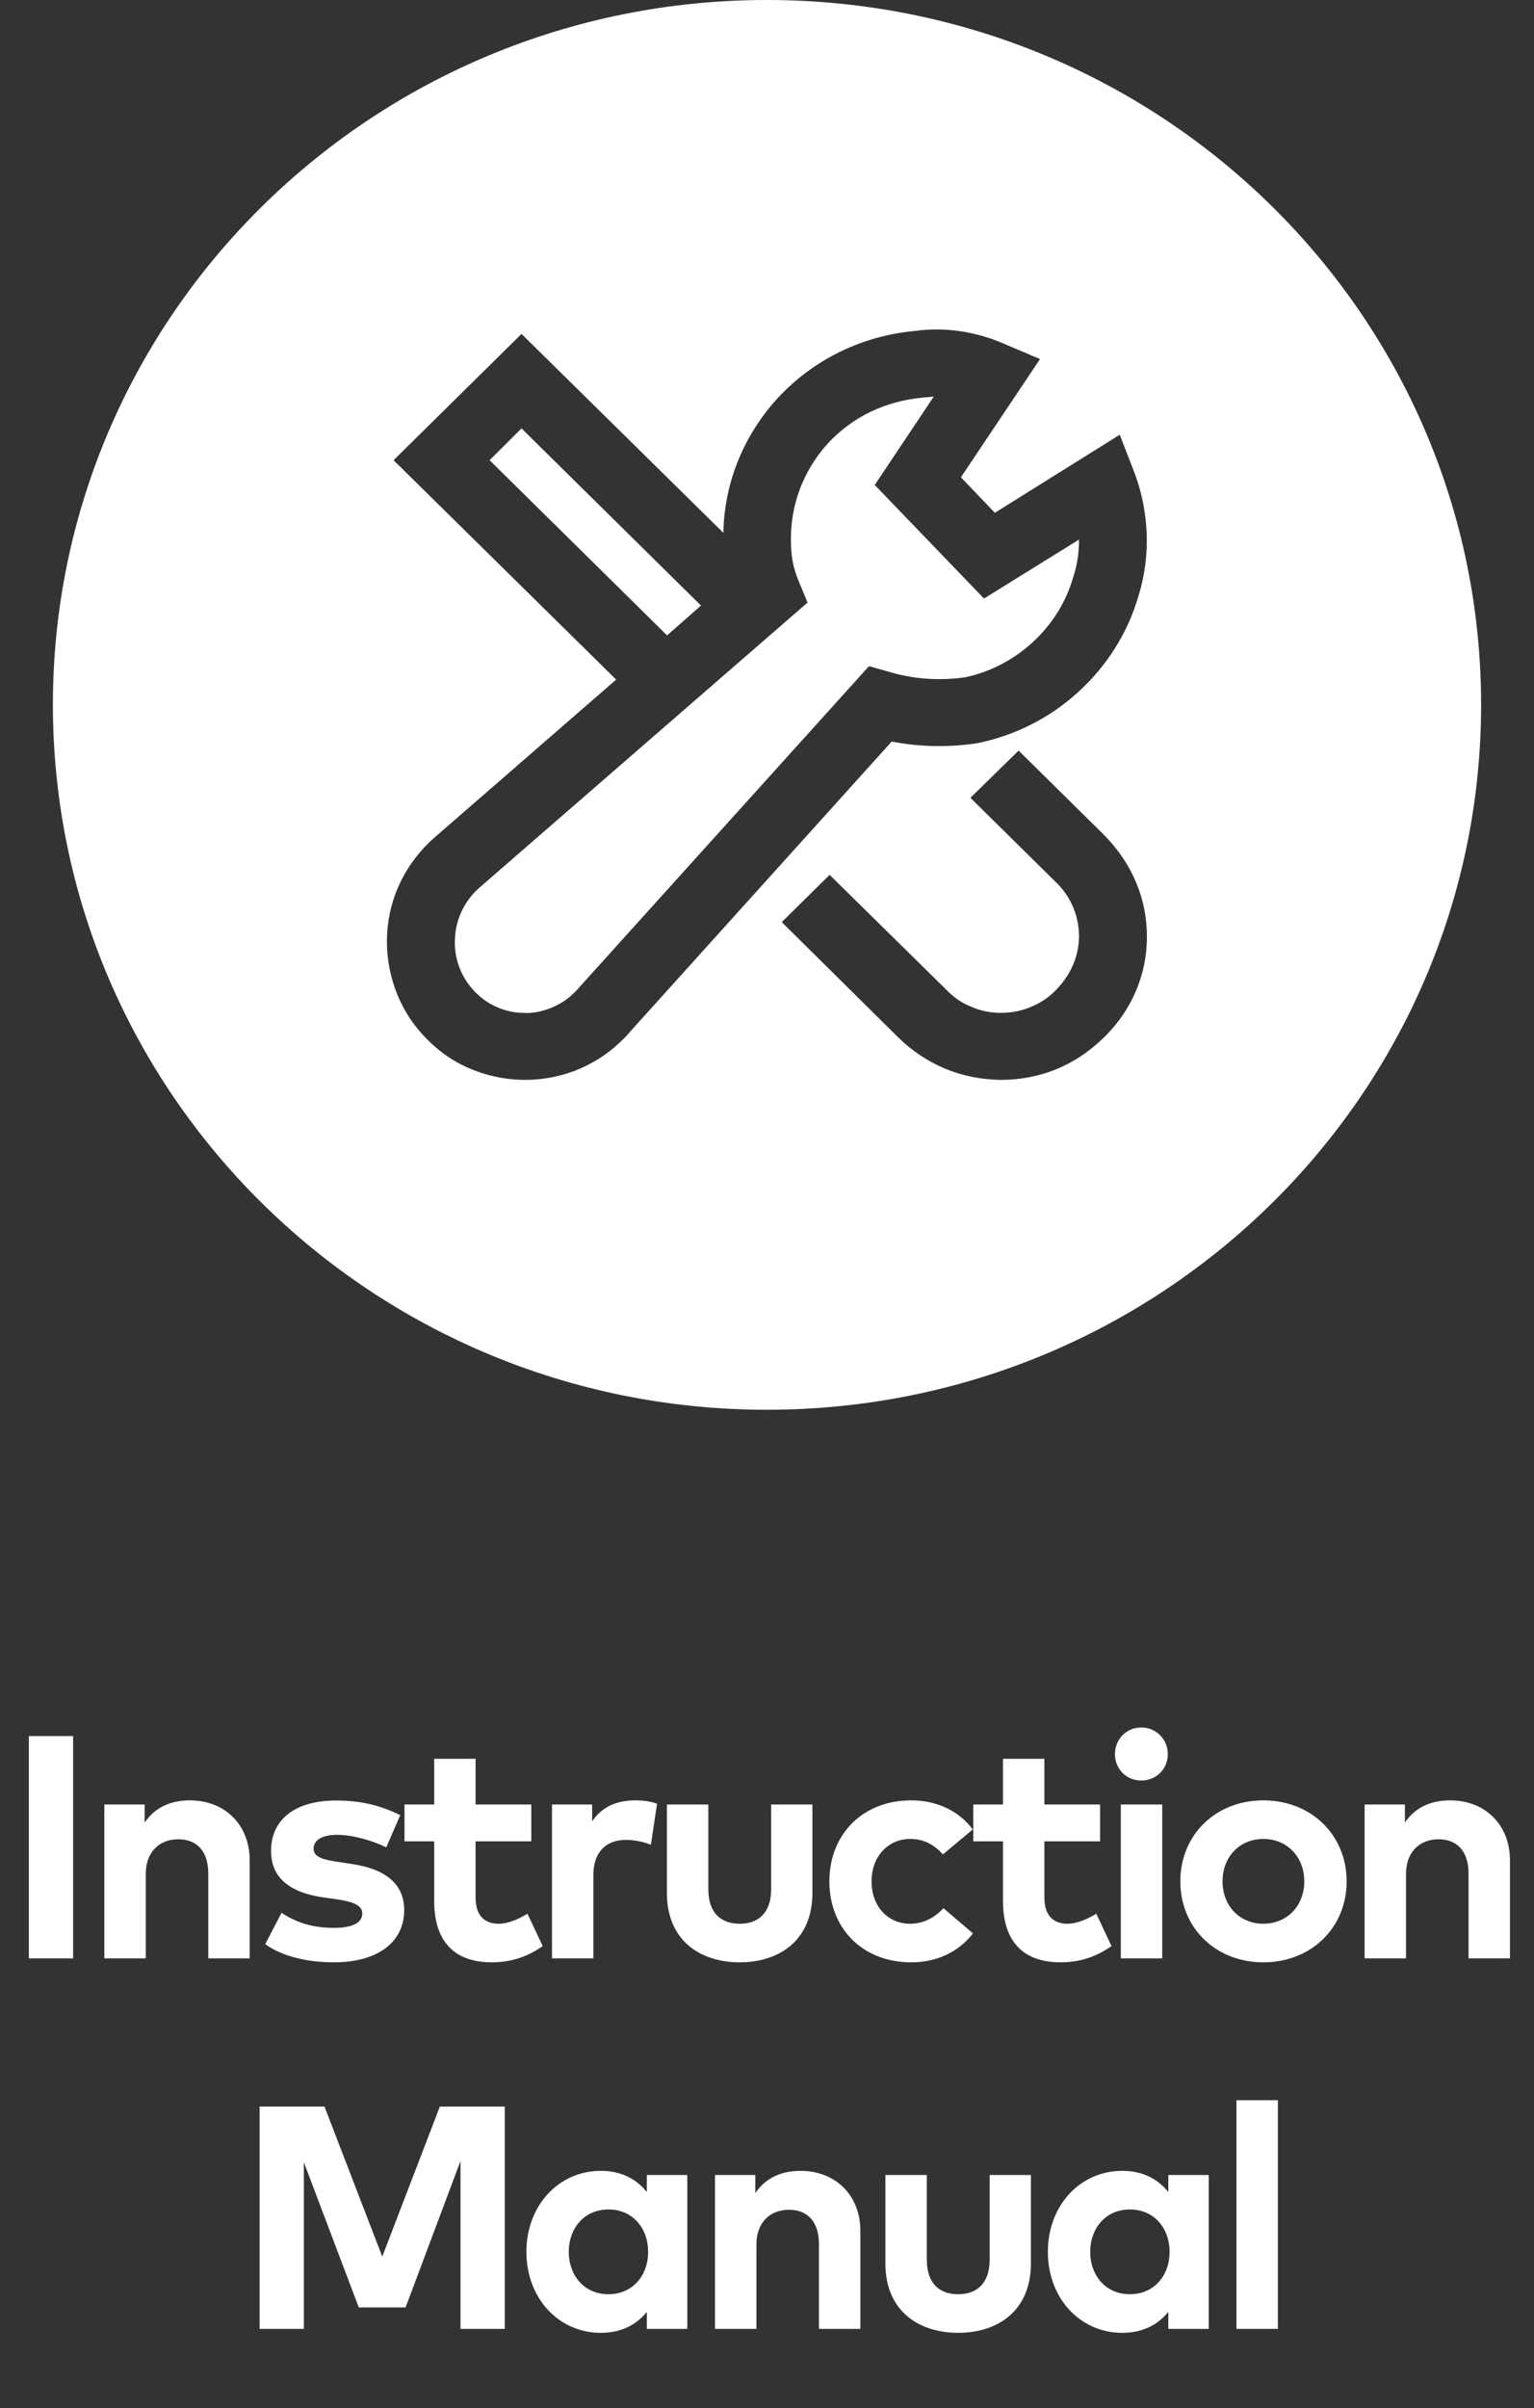
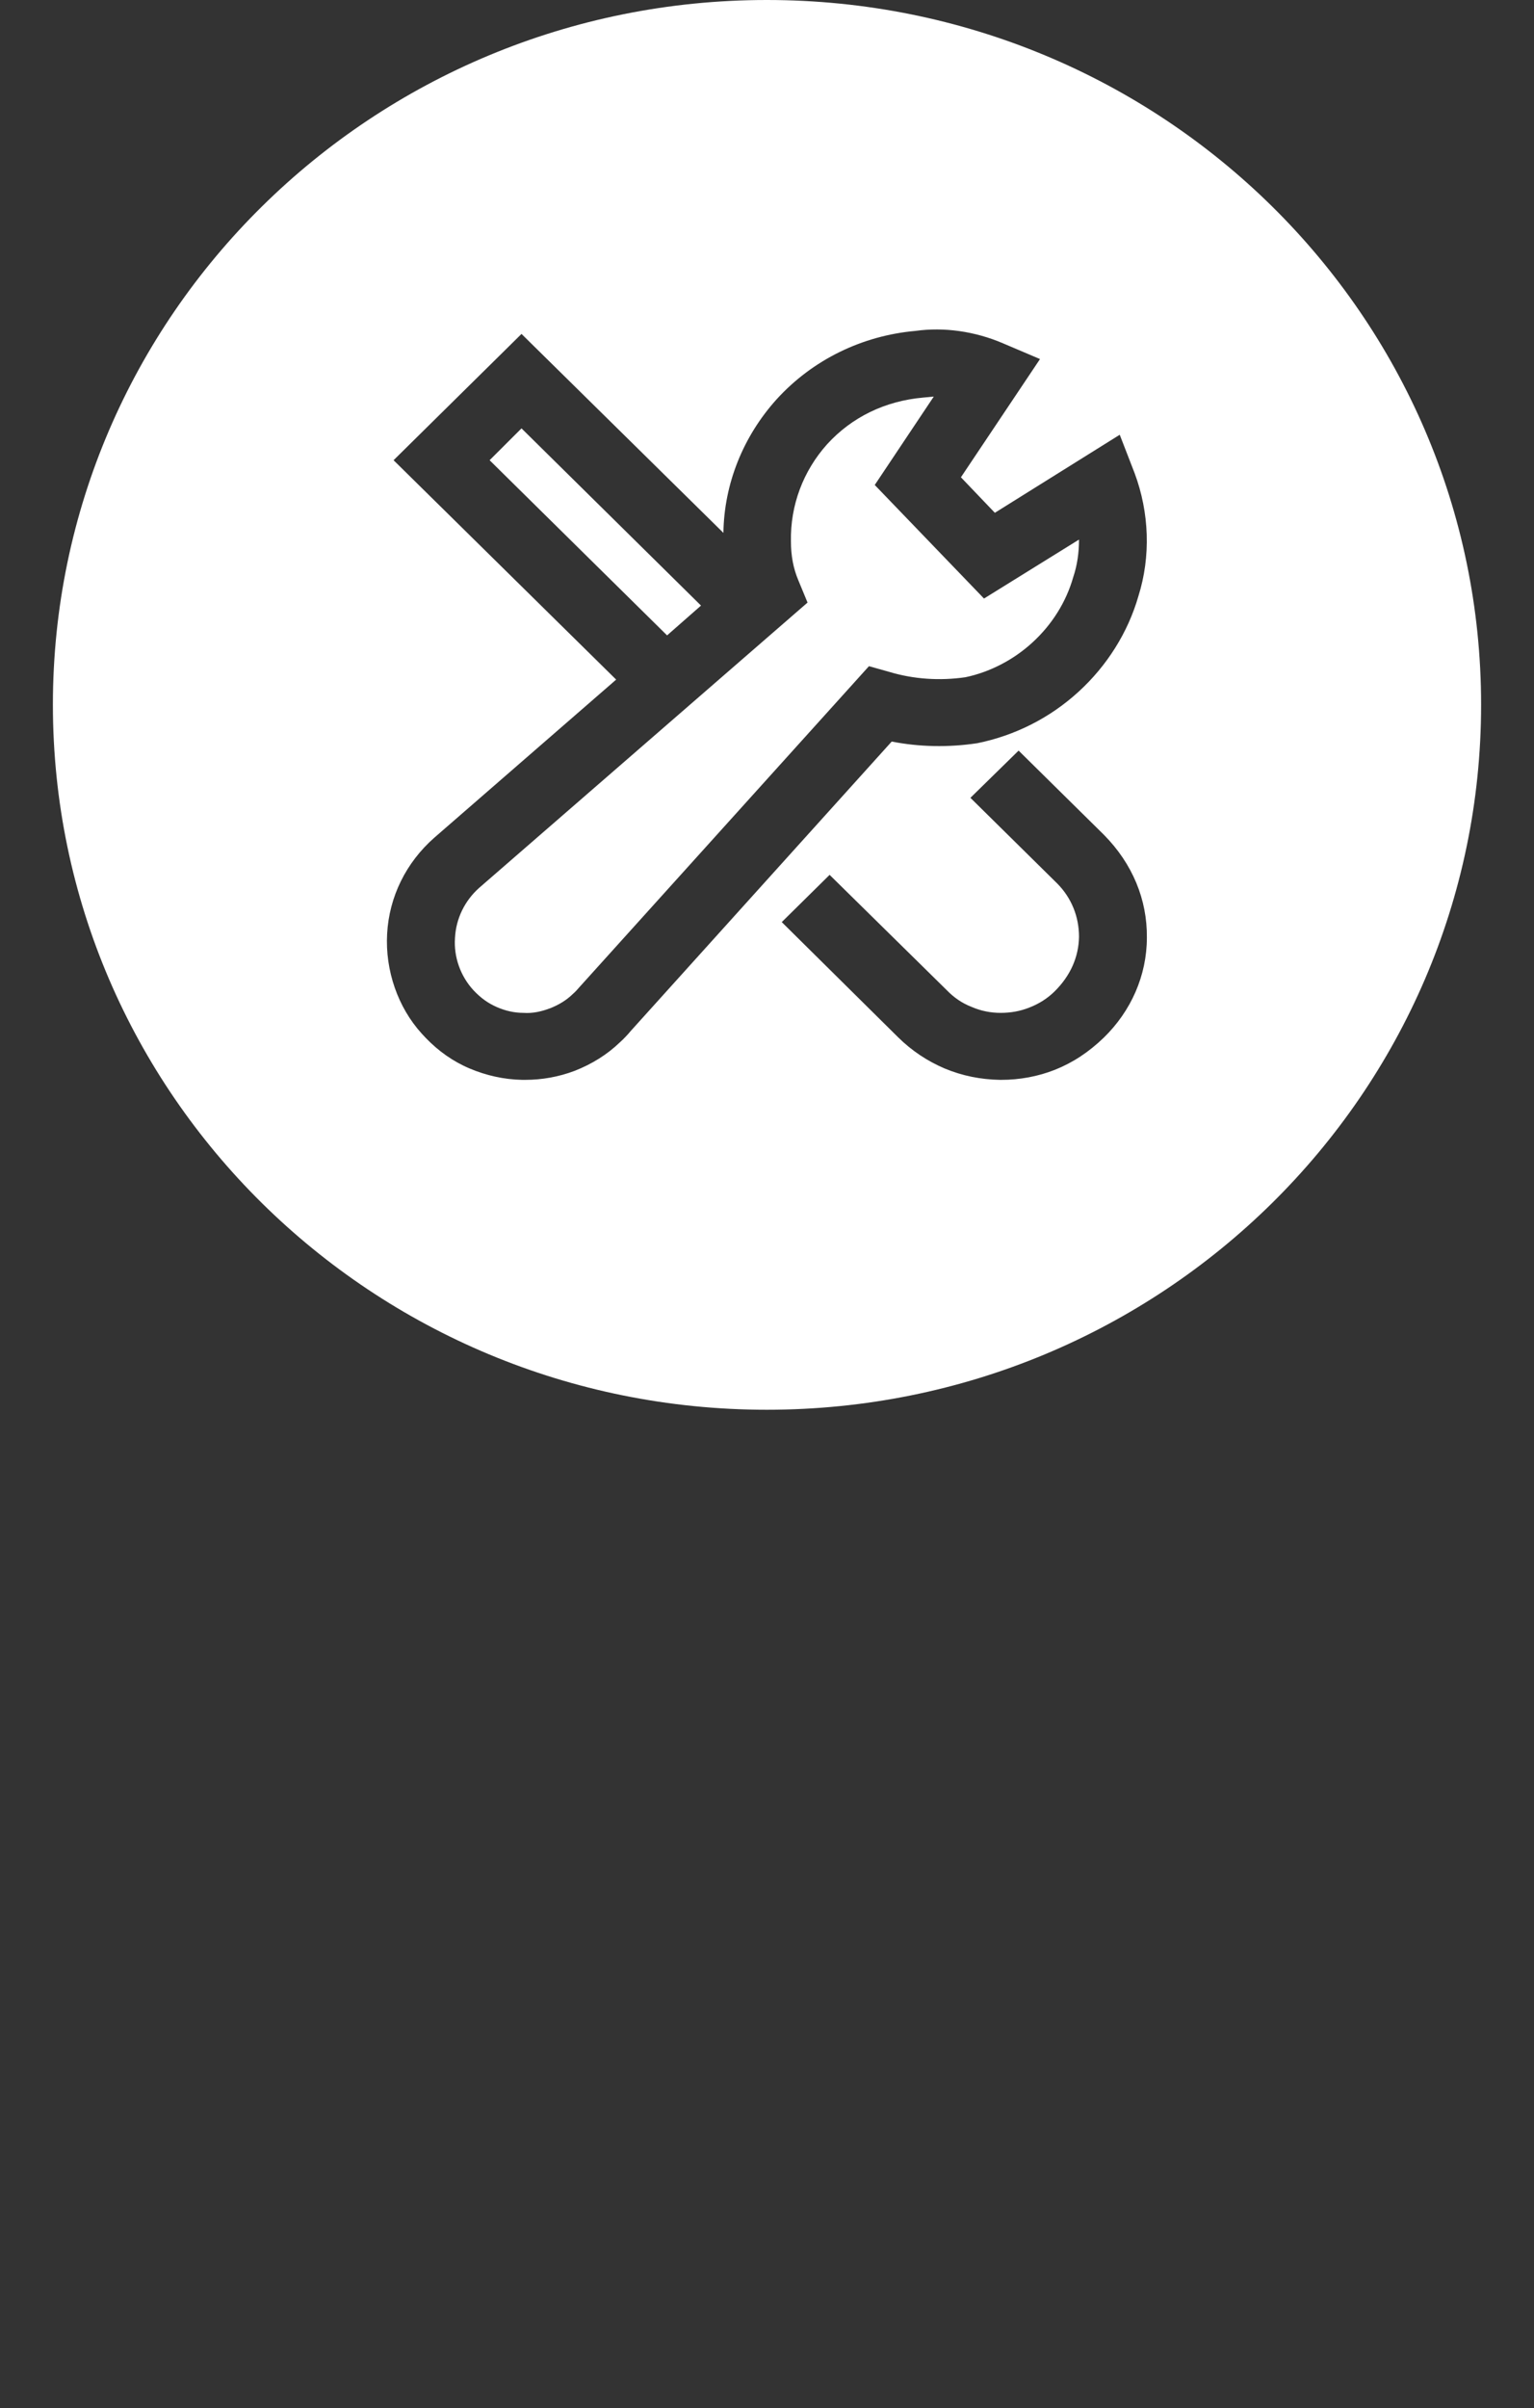
<svg xmlns="http://www.w3.org/2000/svg" width="58" height="91" viewBox="0 0 58 91" fill="none">
  <rect x="0" y="0" width="58" height="91" fill="#333333" stroke="none" />
  <path d="M19.718 16.187L18.512 17.39L25.222 24.009L26.505 22.883L19.718 16.187ZM37.205 22.617L33.074 18.326L35.306 14.985C35.165 14.998 35.036 15.01 34.908 15.023C33.458 15.15 32.201 15.77 31.277 16.782C30.366 17.795 29.879 19.098 29.905 20.453C29.905 20.997 29.994 21.478 30.187 21.933L30.533 22.769L18.114 33.552C17.575 34.033 17.242 34.704 17.203 35.438C17.152 36.159 17.409 36.88 17.896 37.412C18.191 37.728 18.473 37.918 18.794 38.058C19.115 38.197 19.448 38.273 19.795 38.273C20.141 38.298 20.475 38.222 20.808 38.096C21.129 37.969 21.424 37.792 21.668 37.551C21.758 37.475 21.822 37.399 21.899 37.311L32.855 25.173L33.625 25.389C34.549 25.667 35.537 25.73 36.499 25.591C37.41 25.401 38.308 24.946 39.039 24.275C39.771 23.604 40.309 22.756 40.579 21.807C40.733 21.351 40.797 20.87 40.797 20.389L37.205 22.617ZM37.205 22.617L33.074 18.326L35.306 14.985C35.165 14.998 35.036 15.01 34.908 15.023C33.458 15.15 32.201 15.77 31.277 16.782C30.366 17.795 29.879 19.098 29.905 20.453C29.905 20.997 29.994 21.478 30.187 21.933L30.533 22.769L18.114 33.552C17.575 34.033 17.242 34.704 17.203 35.438C17.152 36.159 17.409 36.88 17.896 37.412C18.191 37.728 18.473 37.918 18.794 38.058C19.115 38.197 19.448 38.273 19.795 38.273C20.141 38.298 20.475 38.222 20.808 38.096C21.129 37.969 21.424 37.792 21.668 37.551C21.758 37.475 21.822 37.399 21.899 37.311L32.855 25.173L33.625 25.389C34.549 25.667 35.537 25.73 36.499 25.591C37.41 25.401 38.308 24.946 39.039 24.275C39.771 23.604 40.309 22.756 40.579 21.807C40.733 21.351 40.797 20.87 40.797 20.389L37.205 22.617ZM26.505 22.883L19.718 16.187L18.512 17.39L25.222 24.009L26.505 22.883ZM28.994 0C14.086 0 2 11.922 2 26.629C2 41.336 14.086 53.27 28.994 53.27C43.902 53.27 56 41.348 56 26.629C56 11.91 43.915 0 28.994 0ZM23.849 38.956C23.746 39.083 23.592 39.247 23.438 39.386C22.951 39.855 22.374 40.209 21.732 40.462C21.129 40.69 20.5 40.804 19.859 40.804H19.744C19.051 40.791 18.384 40.639 17.755 40.374C17.126 40.108 16.575 39.715 16.1 39.222L15.946 39.057C15.048 38.07 14.56 36.678 14.637 35.286C14.714 33.881 15.356 32.59 16.421 31.654L23.297 25.68L14.881 17.39L19.718 12.618L27.352 20.136C27.377 18.288 28.096 16.491 29.366 15.086C30.726 13.593 32.599 12.682 34.613 12.504C35.691 12.353 36.858 12.517 37.923 12.973L39.322 13.568L36.332 18.035L37.615 19.377L42.337 16.428L42.901 17.883C43.453 19.364 43.517 21.022 43.042 22.528C42.645 23.908 41.849 25.161 40.784 26.135C39.706 27.122 38.385 27.793 36.948 28.084C35.845 28.249 34.754 28.224 33.715 28.021L23.849 38.956ZM41.734 39.209C41.156 39.766 40.553 40.158 39.886 40.424C39.245 40.677 38.552 40.804 37.859 40.804H37.808C37.076 40.791 36.384 40.652 35.716 40.374C35.062 40.095 34.472 39.703 33.959 39.197L29.558 34.843L31.367 33.058L35.793 37.412C36.063 37.691 36.371 37.906 36.73 38.045C37.076 38.197 37.449 38.273 37.833 38.273C38.218 38.273 38.578 38.209 38.924 38.07C39.283 37.931 39.604 37.728 39.873 37.463C40.476 36.868 40.784 36.159 40.797 35.4C40.797 34.64 40.515 33.932 39.976 33.387L36.691 30.147L38.513 28.363L41.734 31.54C42.824 32.641 43.376 33.995 43.363 35.425C43.363 36.868 42.76 38.209 41.734 39.209ZM36.499 25.591C37.41 25.401 38.308 24.946 39.039 24.275C39.771 23.604 40.309 22.756 40.579 21.807C40.733 21.351 40.797 20.87 40.797 20.389L37.205 22.617L33.074 18.326L35.306 14.985C35.165 14.998 35.036 15.01 34.908 15.023C33.458 15.15 32.201 15.77 31.277 16.782C30.366 17.795 29.879 19.098 29.905 20.453C29.905 20.997 29.994 21.478 30.187 21.933L30.533 22.769L18.114 33.552C17.575 34.033 17.242 34.704 17.203 35.438C17.152 36.159 17.409 36.88 17.896 37.412C18.191 37.728 18.473 37.918 18.794 38.058C19.115 38.197 19.448 38.273 19.795 38.273C20.141 38.298 20.475 38.222 20.808 38.096C21.129 37.969 21.424 37.792 21.668 37.551C21.758 37.475 21.822 37.399 21.899 37.311L32.855 25.173L33.625 25.389C34.549 25.667 35.537 25.73 36.499 25.591ZM26.505 22.883L19.718 16.187L18.512 17.39L25.222 24.009L26.505 22.883ZM19.718 16.187L18.512 17.39L25.222 24.009L26.505 22.883L19.718 16.187ZM37.205 22.617L33.074 18.326L35.306 14.985C35.165 14.998 35.036 15.01 34.908 15.023C33.458 15.15 32.201 15.77 31.277 16.782C30.366 17.795 29.879 19.098 29.905 20.453C29.905 20.997 29.994 21.478 30.187 21.933L30.533 22.769L18.114 33.552C17.575 34.033 17.242 34.704 17.203 35.438C17.152 36.159 17.409 36.88 17.896 37.412C18.191 37.728 18.473 37.918 18.794 38.058C19.115 38.197 19.448 38.273 19.795 38.273C20.141 38.298 20.475 38.222 20.808 38.096C21.129 37.969 21.424 37.792 21.668 37.551C21.758 37.475 21.822 37.399 21.899 37.311L32.855 25.173L33.625 25.389C34.549 25.667 35.537 25.73 36.499 25.591C37.41 25.401 38.308 24.946 39.039 24.275C39.771 23.604 40.309 22.756 40.579 21.807C40.733 21.351 40.797 20.87 40.797 20.389L37.205 22.617ZM37.205 22.617L33.074 18.326L35.306 14.985C35.165 14.998 35.036 15.01 34.908 15.023C33.458 15.15 32.201 15.77 31.277 16.782C30.366 17.795 29.879 19.098 29.905 20.453C29.905 20.997 29.994 21.478 30.187 21.933L30.533 22.769L18.114 33.552C17.575 34.033 17.242 34.704 17.203 35.438C17.152 36.159 17.409 36.88 17.896 37.412C18.191 37.728 18.473 37.918 18.794 38.058C19.115 38.197 19.448 38.273 19.795 38.273C20.141 38.298 20.475 38.222 20.808 38.096C21.129 37.969 21.424 37.792 21.668 37.551C21.758 37.475 21.822 37.399 21.899 37.311L32.855 25.173L33.625 25.389C34.549 25.667 35.537 25.73 36.499 25.591C37.41 25.401 38.308 24.946 39.039 24.275C39.771 23.604 40.309 22.756 40.579 21.807C40.733 21.351 40.797 20.87 40.797 20.389L37.205 22.617Z" fill="white" />
-   <path d="M2.765 65.6H1.091V74H2.765V65.6ZM7.179 68.03C6.519 68.03 5.883 68.252 5.469 68.87V68.186H3.945V74H5.511V70.814C5.511 69.938 6.069 69.5 6.741 69.5C7.455 69.5 7.875 69.962 7.875 70.802V74H9.441V70.298C9.441 68.948 8.499 68.03 7.179 68.03ZM15.133 68.588C14.358 68.21 13.633 68.036 12.703 68.036C11.172 68.036 10.248 68.744 10.248 69.938C10.248 70.928 10.915 71.516 12.258 71.702L12.732 71.768C13.405 71.864 13.698 72.02 13.698 72.302C13.698 72.644 13.351 72.848 12.624 72.848C11.748 72.848 11.143 72.608 10.645 72.278L10.027 73.466C10.783 74 11.82 74.15 12.613 74.15C14.299 74.15 15.283 73.376 15.283 72.176C15.283 71.192 14.581 70.628 13.32 70.436L12.805 70.358C12.277 70.28 11.857 70.196 11.857 69.86C11.857 69.542 12.156 69.332 12.751 69.332C13.405 69.338 14.143 69.578 14.604 69.806L15.133 68.588ZM20.088 68.186H17.982V66.458H16.416V68.186H15.294V69.578H16.416V71.828C16.416 73.334 17.154 74.15 18.594 74.15C19.422 74.15 20.01 73.886 20.52 73.538L19.944 72.314C19.626 72.506 19.224 72.692 18.852 72.692C18.366 72.692 17.982 72.428 17.982 71.702V69.578H20.088V68.186ZM24.027 68.03C23.313 68.03 22.755 68.276 22.389 68.822V68.186H20.871V74H22.437V70.832C22.437 69.968 22.935 69.524 23.661 69.524C23.979 69.524 24.351 69.596 24.609 69.71L24.843 68.156C24.627 68.078 24.363 68.03 24.027 68.03ZM30.717 68.186H29.157V71.384C29.157 72.314 28.641 72.692 27.969 72.692C27.291 72.692 26.781 72.314 26.781 71.384V68.186H25.215V71.522C25.215 73.358 26.511 74.15 27.969 74.15C29.421 74.15 30.717 73.358 30.717 71.522V68.186ZM34.454 68.03C32.6 68.03 31.358 69.332 31.358 71.09C31.358 72.854 32.6 74.15 34.454 74.15C35.426 74.15 36.242 73.76 36.788 73.058L35.672 72.104C35.342 72.464 34.91 72.692 34.406 72.692C33.596 72.692 32.954 72.062 32.954 71.09C32.954 70.124 33.602 69.488 34.412 69.488C34.922 69.488 35.3 69.692 35.654 70.07L36.782 69.128C36.248 68.426 35.426 68.03 34.454 68.03ZM41.594 68.186H39.488V66.458H37.922V68.186H36.8V69.578H37.922V71.828C37.922 73.334 38.66 74.15 40.1 74.15C40.928 74.15 41.516 73.886 42.026 73.538L41.45 72.314C41.132 72.506 40.73 72.692 40.358 72.692C39.872 72.692 39.488 72.428 39.488 71.702V69.578H41.594V68.186ZM43.944 68.186H42.377V74H43.944V68.186ZM43.151 65.276C42.587 65.276 42.156 65.72 42.156 66.284C42.156 66.848 42.587 67.28 43.151 67.28C43.715 67.28 44.154 66.848 44.154 66.284C44.154 65.72 43.715 65.276 43.151 65.276ZM47.766 68.03C45.96 68.03 44.628 69.338 44.628 71.09C44.628 72.842 45.96 74.15 47.766 74.15C49.578 74.15 50.916 72.842 50.916 71.09C50.916 69.338 49.578 68.03 47.766 68.03ZM47.766 69.488C48.648 69.488 49.314 70.148 49.314 71.09C49.314 72.032 48.648 72.692 47.766 72.692C46.884 72.692 46.224 72.032 46.224 71.09C46.224 70.148 46.884 69.488 47.766 69.488ZM54.829 68.03C54.169 68.03 53.533 68.252 53.119 68.87V68.186H51.595V74H53.161V70.814C53.161 69.938 53.719 69.5 54.391 69.5C55.105 69.5 55.525 69.962 55.525 70.802V74H57.091V70.298C57.091 68.948 56.149 68.03 54.829 68.03ZM19.085 79.6H16.631L14.453 85.27L12.269 79.6H9.815V88H11.489V81.706L13.565 87.19H15.335L17.411 81.658V88H19.085V79.6ZM25.987 82.186H24.457V82.828C24.073 82.354 23.515 82.03 22.717 82.03C21.115 82.03 19.903 83.344 19.903 85.09C19.903 86.836 21.115 88.15 22.717 88.15C23.515 88.15 24.079 87.826 24.457 87.358V88H25.987V82.186ZM23.005 83.488C23.899 83.488 24.505 84.172 24.505 85.09C24.505 86.008 23.899 86.692 23.005 86.692C22.087 86.692 21.505 85.978 21.505 85.09C21.505 84.202 22.087 83.488 23.005 83.488ZM30.268 82.03C29.608 82.03 28.972 82.252 28.558 82.87V82.186H27.034V88H28.6V84.814C28.6 83.938 29.158 83.5 29.83 83.5C30.544 83.5 30.964 83.962 30.964 84.802V88H32.53V84.298C32.53 82.948 31.588 82.03 30.268 82.03ZM38.978 82.186H37.418V85.384C37.418 86.314 36.902 86.692 36.23 86.692C35.552 86.692 35.042 86.314 35.042 85.384V82.186H33.476V85.522C33.476 87.358 34.772 88.15 36.23 88.15C37.682 88.15 38.978 87.358 38.978 85.522V82.186ZM45.703 82.186H44.173V82.828C43.789 82.354 43.231 82.03 42.433 82.03C40.831 82.03 39.619 83.344 39.619 85.09C39.619 86.836 40.831 88.15 42.433 88.15C43.231 88.15 43.795 87.826 44.173 87.358V88H45.703V82.186ZM42.721 83.488C43.615 83.488 44.221 84.172 44.221 85.09C44.221 86.008 43.615 86.692 42.721 86.692C41.803 86.692 41.221 85.978 41.221 85.09C41.221 84.202 41.803 83.488 42.721 83.488ZM48.316 79.36H46.75V88H48.316V79.36Z" fill="white" />
</svg>